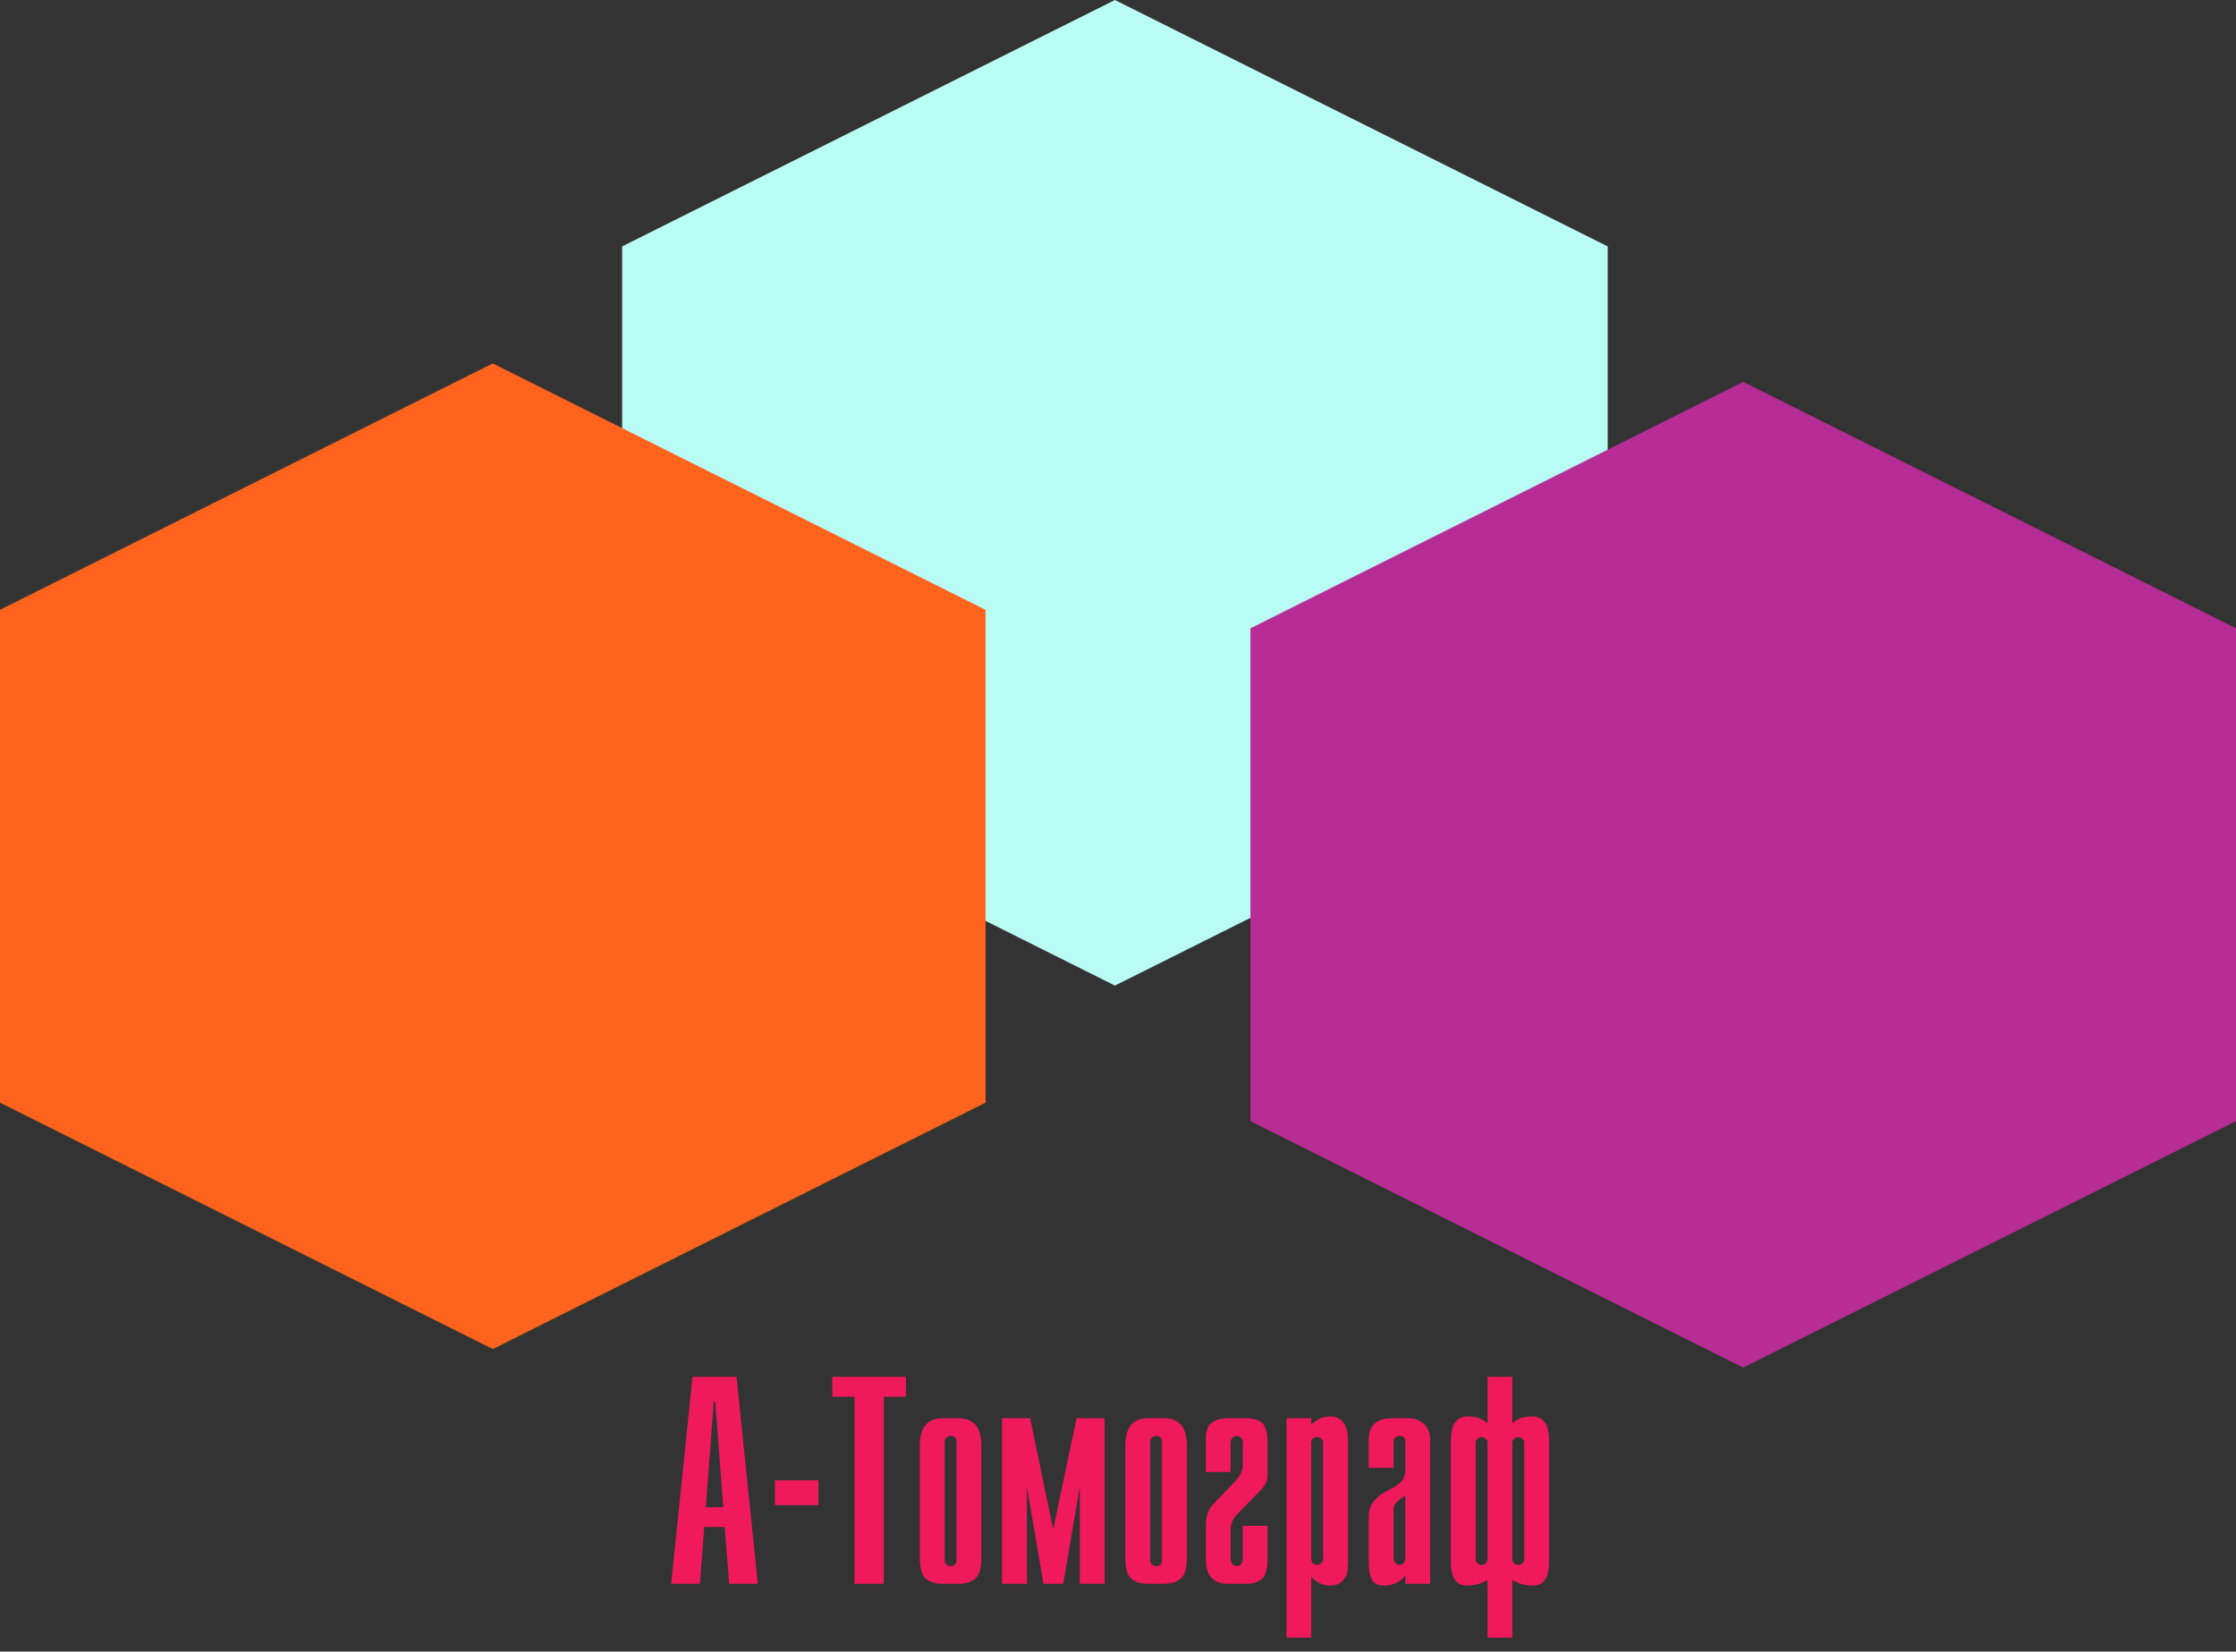
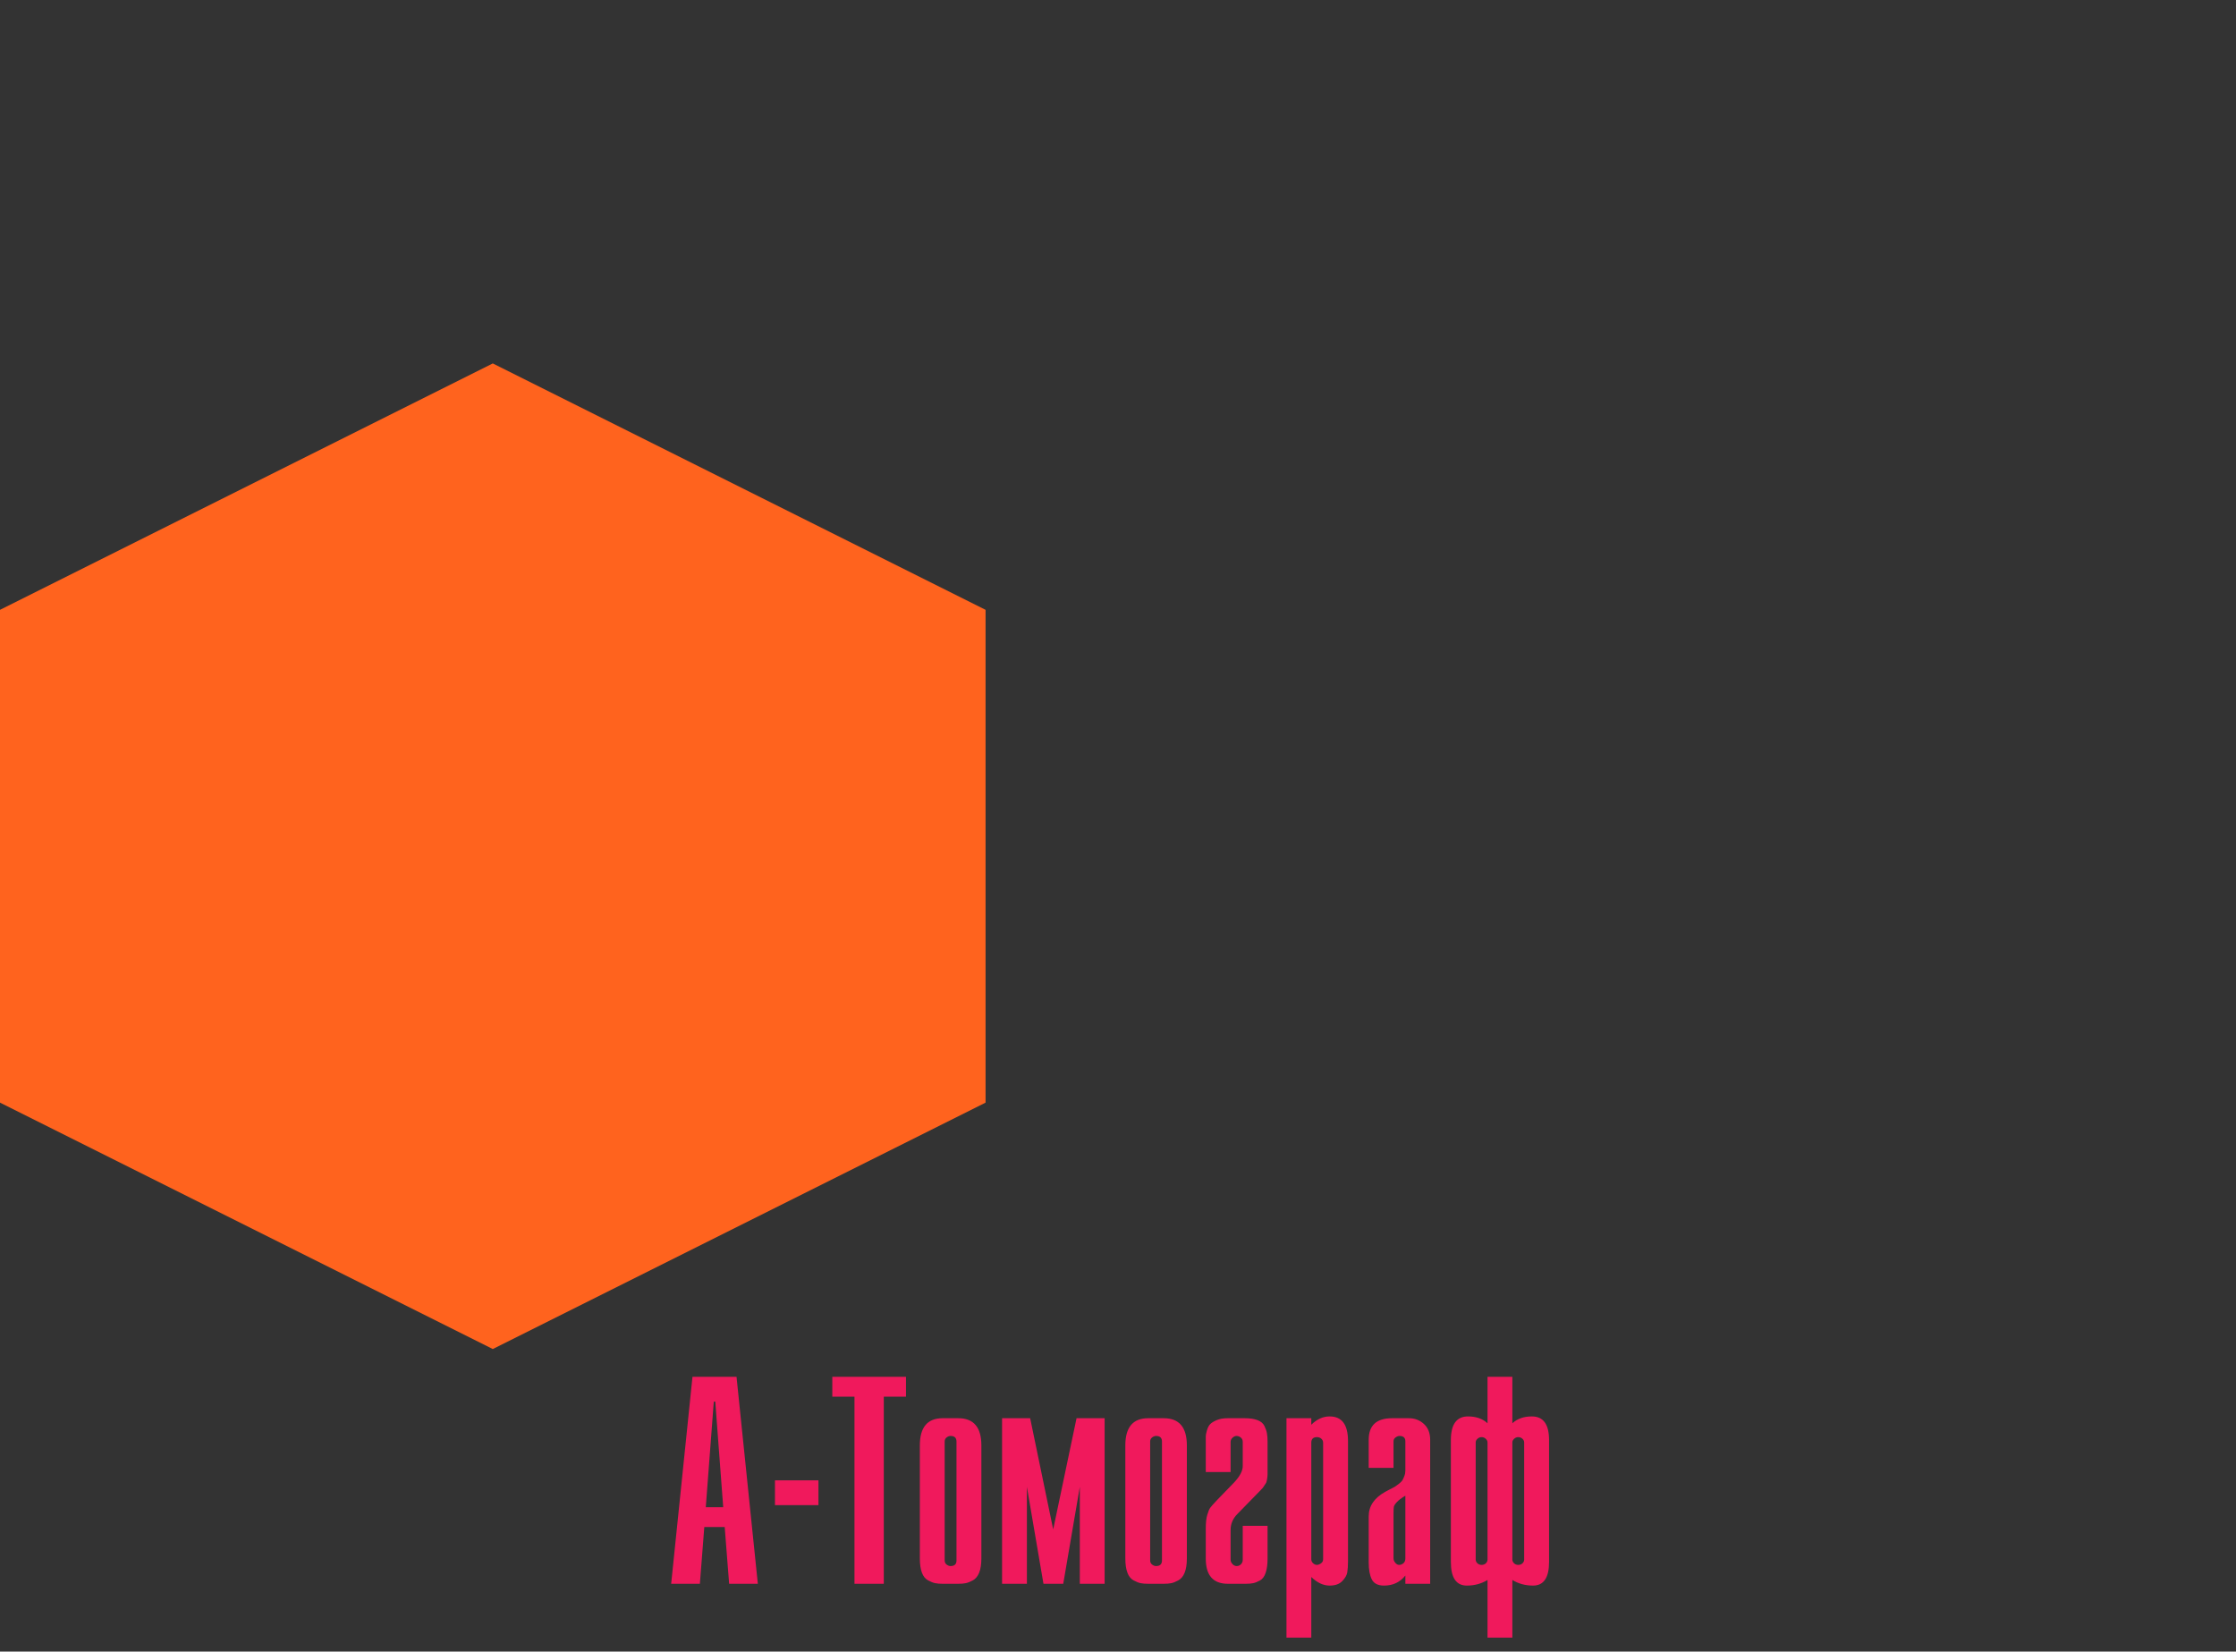
<svg xmlns="http://www.w3.org/2000/svg" height="268.112" version="1.1" width="363" style="overflow: hidden; position: relative;" viewBox="133 25 363 268.112" preserveAspectRatio="xMinYMin" id="main_svg">
  <rect x="133" y="25" width="363" height="268.112" fill="#333333" stroke="none" />
  <desc style="-webkit-tap-highlight-color: rgba(0, 0, 0, 0);">Created with Logotizer</desc>
  <defs style="-webkit-tap-highlight-color: rgba(0, 0, 0, 0);" />
  <path fill="#f0195c" stroke="none" d="M-71.54,0L-68.08,-33.6L-60.93,-33.6L-57.47,0L-62.13,0L-62.85,-9.22L-66.16,-9.22L-66.88,0L-71.54,0M-65.92,-12.43L-63.09,-12.43L-64.38,-29.57L-64.62,-29.57L-65.92,-12.43ZM-54.69,-12.77L-54.69,-16.8L-47.63,-16.8L-47.63,-12.77L-54.69,-12.77ZM-41.78,0L-41.78,-30.38L-45.38,-30.38L-45.38,-33.6L-33.42,-33.6L-33.42,-30.38L-37.02,-30.38L-37.02,0L-41.78,0ZM-24.98,0L-27.42,0Q-28.19,0,-28.67,-0.1Q-29.15,-0.19,-29.82,-0.55Q-30.5,-0.91,-30.83,-1.8Q-31.17,-2.69,-31.17,-4.13L-31.17,-22.46Q-31.17,-26.88,-27.47,-26.88L-24.93,-26.88Q-21.18,-26.88,-21.18,-22.46L-21.18,-4.13Q-21.18,-2.69,-21.54,-1.8Q-21.9,-0.91,-22.58,-0.55Q-23.25,-0.19,-23.73,-0.1Q-24.21,0,-24.98,0M-27.14,-23.09L-27.14,-3.79Q-27.14,-3.36,-26.82,-3.12Q-26.51,-2.88,-26.18,-2.88Q-25.22,-2.88,-25.22,-3.79L-25.22,-23.09Q-25.22,-24,-26.18,-24Q-26.51,-24,-26.82,-23.76Q-27.14,-23.52,-27.14,-23.09ZM-9.52,-8.83L-5.73,-26.88L-1.17,-26.88L-1.17,0L-5.2,0L-5.2,-15.74L-7.89,0L-11.1,0L-13.79,-15.74L-13.79,0L-17.82,0L-17.82,-26.88L-13.26,-26.88L-9.52,-8.83ZM8.38,0L5.94,0Q5.17,0,4.69,-0.1Q4.21,-0.19,3.54,-0.55Q2.86,-0.91,2.53,-1.8Q2.19,-2.69,2.19,-4.13L2.19,-22.46Q2.19,-26.88,5.89,-26.88L8.43,-26.88Q12.18,-26.88,12.18,-22.46L12.18,-4.13Q12.18,-2.69,11.82,-1.8Q11.46,-0.91,10.78,-0.55Q10.11,-0.19,9.63,-0.1Q9.15,0,8.38,0M6.22,-23.09L6.22,-3.79Q6.22,-3.36,6.54,-3.12Q6.85,-2.88,7.18,-2.88Q8.14,-2.88,8.14,-3.79L8.14,-23.09Q8.14,-24,7.18,-24Q6.85,-24,6.54,-23.76Q6.22,-23.52,6.22,-23.09ZM25.28,-9.41L25.28,-4.08Q25.28,-2.69,24.97,-1.78Q24.66,-0.86,24.03,-0.53Q23.41,-0.19,22.93,-0.1Q22.45,0,21.73,0L18.85,0Q15.25,0,15.25,-4.08L15.25,-9.02Q15.25,-10.37,15.49,-11.18Q15.73,-12,15.97,-12.34Q16.21,-12.67,17.12,-13.63L19.86,-16.46Q21.25,-17.95,21.25,-19.1L21.25,-23.04Q21.25,-23.47,20.94,-23.74Q20.62,-24,20.24,-24Q19.9,-24,19.59,-23.71Q19.28,-23.42,19.28,-23.04L19.28,-18.14L15.25,-18.14L15.25,-23.14Q15.25,-23.71,15.25,-23.98Q15.25,-24.24,15.44,-24.91Q15.63,-25.58,15.97,-25.92Q16.3,-26.26,17.02,-26.57Q17.74,-26.88,18.8,-26.88L21.58,-26.88Q22.83,-26.88,23.65,-26.57Q24.46,-26.26,24.78,-25.61Q25.09,-24.96,25.18,-24.43Q25.28,-23.9,25.28,-23.09L25.28,-18.77Q25.28,-18.62,25.28,-18.26Q25.28,-17.9,25.28,-17.81Q25.28,-17.71,25.26,-17.42Q25.23,-17.14,25.21,-17.04Q25.18,-16.94,25.14,-16.68Q25.09,-16.42,24.99,-16.3Q24.9,-16.18,24.75,-15.94Q24.61,-15.7,24.44,-15.5Q24.27,-15.31,24.03,-15.07L20.38,-11.33Q19.28,-10.22,19.28,-8.74L19.28,-3.89Q19.28,-3.55,19.57,-3.22Q19.86,-2.88,20.29,-2.88Q20.67,-2.88,20.96,-3.17Q21.25,-3.46,21.25,-3.89L21.25,-9.41L25.28,-9.41ZM28.35,8.74L28.35,-26.88L32.38,-26.88L32.38,-25.82Q33.73,-27.17,35.36,-27.17Q38.34,-27.17,38.34,-23.18L38.34,-3.65Q38.34,-2.54,38.22,-1.85Q38.1,-1.15,37.4,-0.43Q36.7,0.29,35.36,0.29Q33.82,0.29,32.38,-1.1L32.38,8.74L28.35,8.74M32.38,-22.9L32.38,-3.98Q32.38,-3.6,32.67,-3.34Q32.96,-3.07,33.3,-3.07Q33.58,-3.07,33.94,-3.31Q34.3,-3.55,34.3,-3.98L34.3,-22.9Q34.3,-23.28,34.02,-23.54Q33.73,-23.81,33.3,-23.81Q32.38,-23.81,32.38,-22.9ZM41.7,-18.82L41.7,-23.38Q41.7,-26.88,45.49,-26.88L48.22,-26.88Q49.66,-26.88,50.67,-25.94Q51.68,-25.01,51.68,-23.38L51.68,0L47.65,0L47.65,-1.34Q46.35,0.29,44.19,0.29Q42.7,0.29,42.2,-0.72Q41.7,-1.73,41.7,-3.46L41.7,-10.94Q41.7,-13.44,44.38,-14.93Q44.53,-15.02,45.15,-15.34Q45.78,-15.65,45.97,-15.77Q46.16,-15.89,46.59,-16.22Q47.02,-16.56,47.17,-16.8Q47.31,-17.04,47.48,-17.47Q47.65,-17.9,47.65,-18.38L47.65,-23.14Q47.65,-24,46.69,-24Q46.4,-24,46.06,-23.76Q45.73,-23.52,45.73,-23.14L45.73,-18.82L41.7,-18.82M47.65,-14.3Q46.69,-13.73,46.26,-13.25Q45.82,-12.77,45.78,-12.48Q45.73,-12.19,45.73,-11.42L45.73,-4.13Q45.73,-3.74,46.02,-3.41Q46.3,-3.07,46.64,-3.07Q47.02,-3.07,47.34,-3.34Q47.65,-3.6,47.65,-4.13L47.65,-14.3ZM65.02,8.74L60.99,8.74L60.99,-0.62Q59.5,0.29,57.63,0.29Q55.04,0.29,55.04,-3.55L55.04,-23.33Q55.04,-27.17,57.82,-27.17Q59.79,-27.17,60.99,-26.06L60.99,-33.6L65.02,-33.6L65.02,-26.06Q66.22,-27.17,68.19,-27.17Q70.98,-27.17,70.98,-23.33L70.98,-3.55Q70.98,0.29,68.38,0.29Q66.51,0.29,65.02,-0.62L65.02,8.74M65.02,-22.94L65.02,-3.94Q65.02,-3.6,65.29,-3.34Q65.55,-3.07,65.98,-3.07Q66.42,-3.07,66.68,-3.34Q66.94,-3.6,66.94,-3.94L66.94,-22.94Q66.94,-23.28,66.66,-23.54Q66.37,-23.81,65.98,-23.81Q65.6,-23.81,65.31,-23.54Q65.02,-23.28,65.02,-22.94M60.99,-3.94L60.99,-22.94Q60.99,-23.28,60.7,-23.54Q60.42,-23.81,60.03,-23.81Q59.65,-23.81,59.36,-23.54Q59.07,-23.28,59.07,-22.94L59.07,-3.94Q59.07,-3.6,59.34,-3.34Q59.6,-3.07,60.03,-3.07Q60.46,-3.07,60.73,-3.34Q60.99,-3.6,60.99,-3.94Z" transform="matrix(1,0,0,1,313.5,282.112)" style="-webkit-tap-highlight-color: rgba(0, 0, 0, 0);" stroke-width="1" />
-   <path fill="#b9fcf3" stroke="none" d="M80,0L160,40V120L80,160L0,120V40L80,0" stroke-width="0" opacity="1" transform="matrix(1,0,0,1,234,25)" style="-webkit-tap-highlight-color: rgba(0, 0, 0, 0); opacity: 1;" />
  <path fill="#ff631e" stroke="none" d="M80,0L160,40V120L80,160L0,120V40L80,0" stroke-width="0" opacity="1" transform="matrix(1,0,0,1,133,84)" style="-webkit-tap-highlight-color: rgba(0, 0, 0, 0); opacity: 1;" />
-   <path fill="#b82d95" stroke="none" d="M80,0L160,40V120L80,160L0,120V40L80,0" stroke-width="0" opacity="1" transform="matrix(1,0,0,1,336,87)" style="-webkit-tap-highlight-color: rgba(0, 0, 0, 0); opacity: 1;" />
</svg>